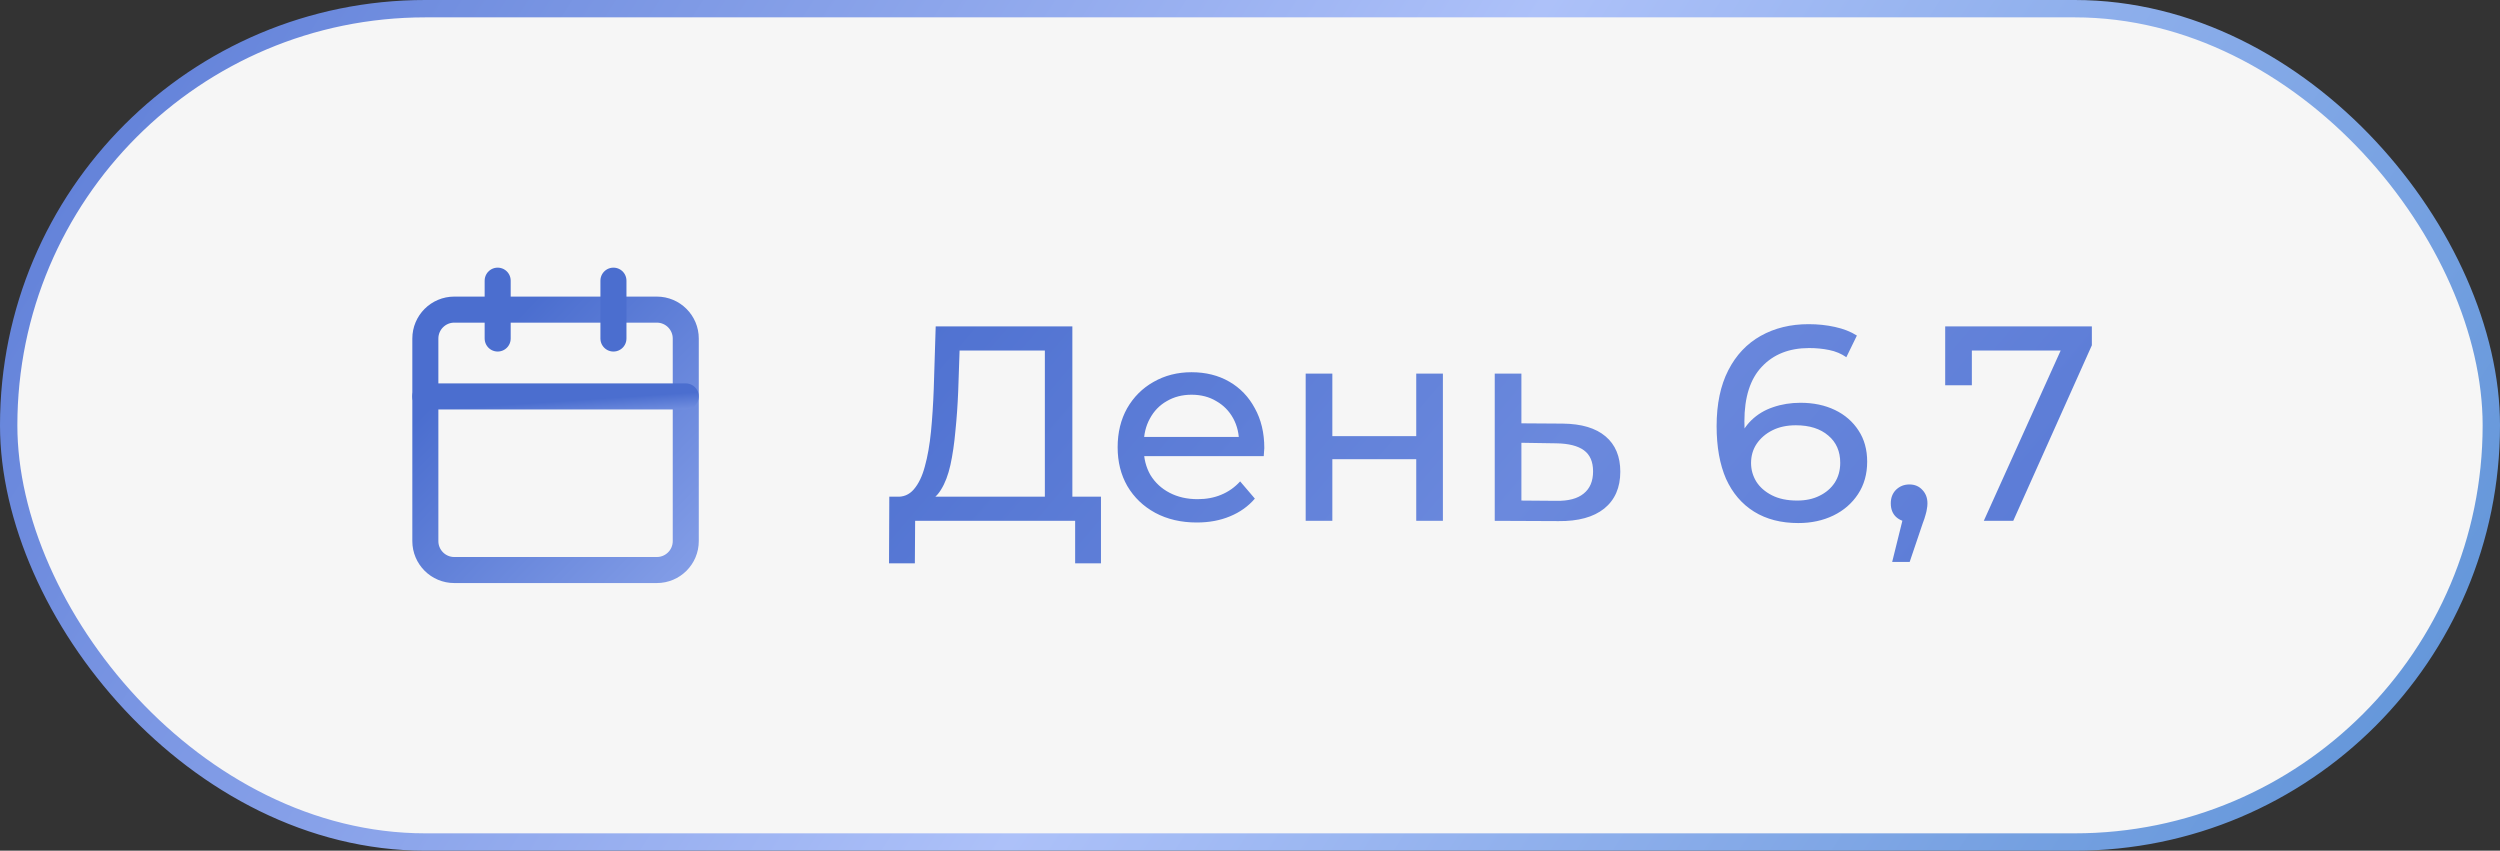
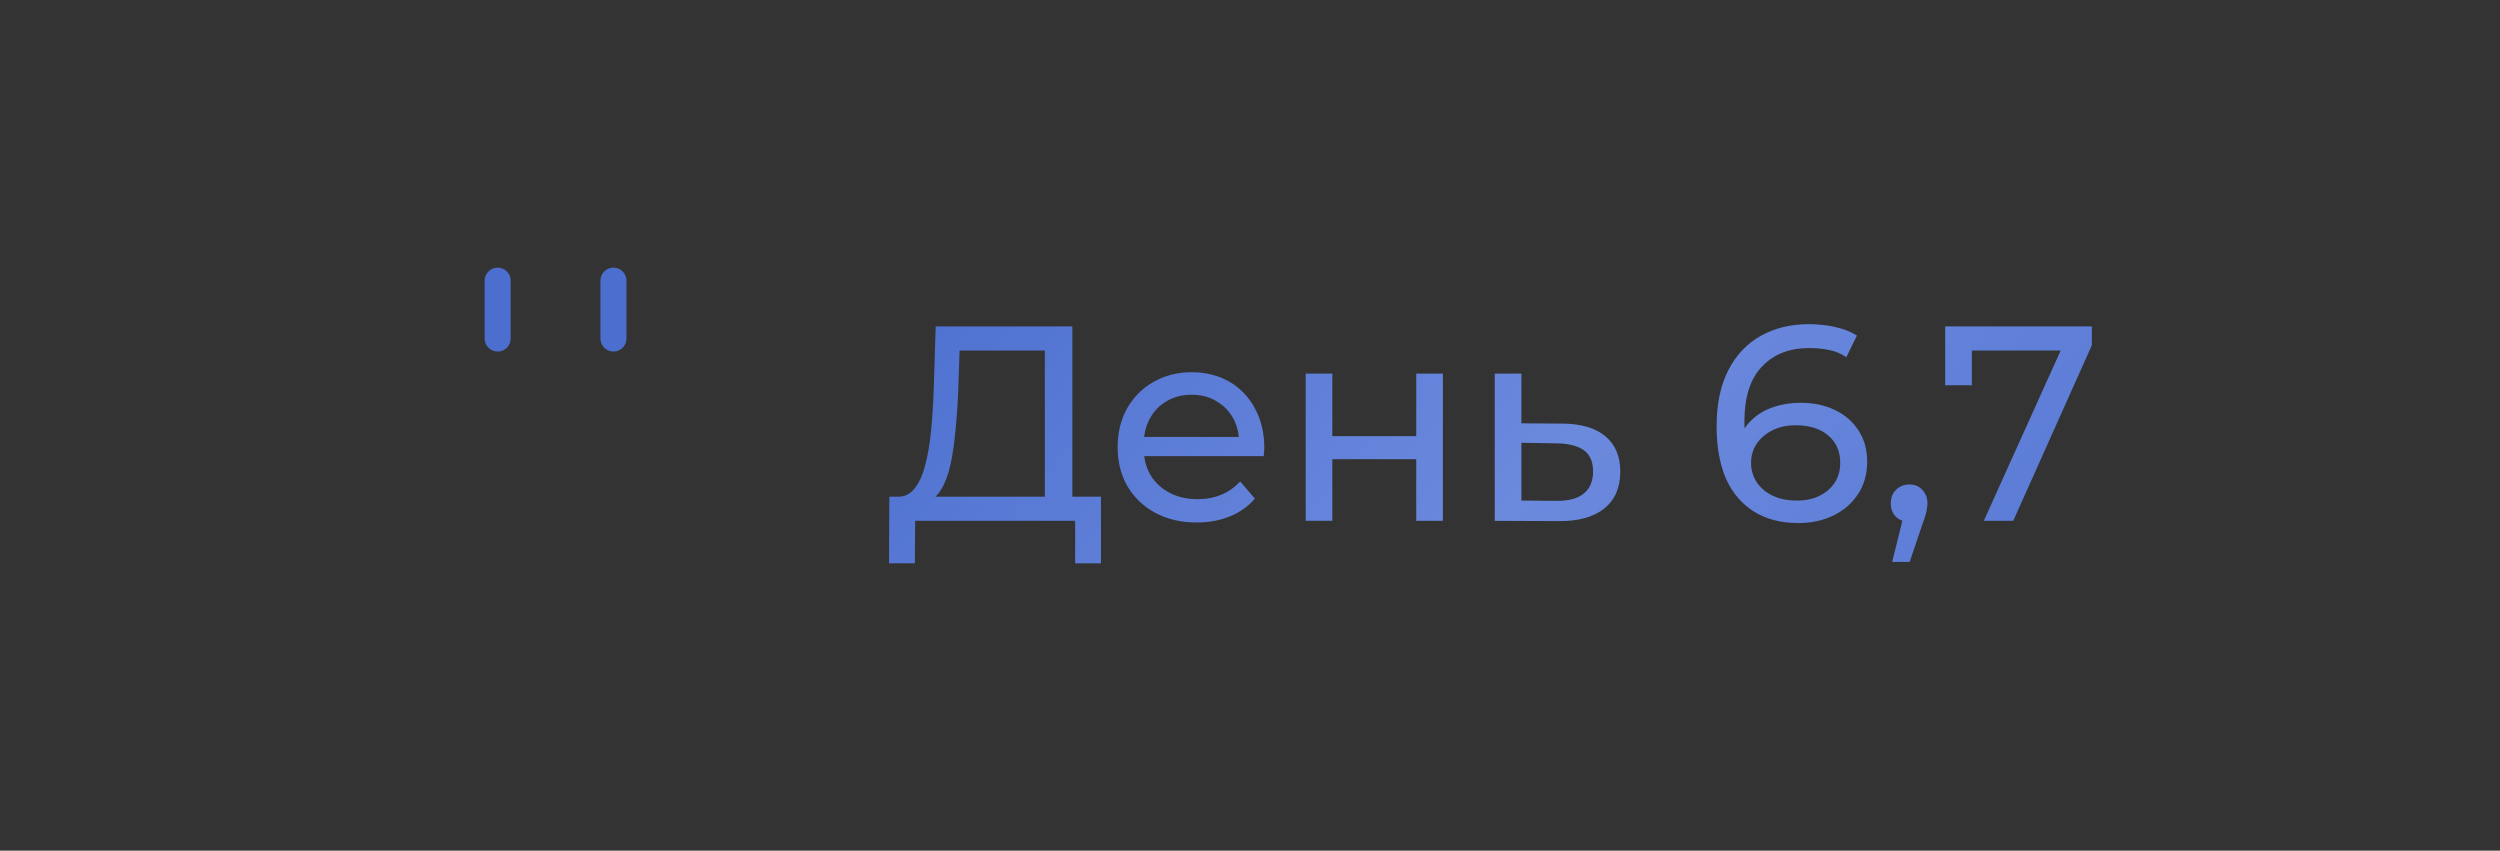
<svg xmlns="http://www.w3.org/2000/svg" width="144" height="49" viewBox="0 0 144 49" fill="none">
  <rect x="0" y="0" width="144" height="49" fill="#333333" stroke="none" />
-   <rect x="0.5" y="0.5" width="143" height="48" rx="24" fill="#F6F6F6" />
-   <rect x="0.5" y="0.5" width="143" height="48" rx="24" stroke="url(#paint0_linear_10_44)" />
-   <path d="M37.833 17.834H26.167C25.246 17.834 24.5 18.58 24.5 19.501V31.167C24.5 32.088 25.246 32.834 26.167 32.834H37.833C38.754 32.834 39.5 32.088 39.5 31.167V19.501C39.5 18.58 38.754 17.834 37.833 17.834Z" stroke="url(#paint1_linear_10_44)" stroke-width="1.5" stroke-linecap="round" stroke-linejoin="round" />
  <path d="M35.334 16.166V19.499" stroke="#4B6ECF" stroke-width="1.5" stroke-linecap="round" stroke-linejoin="round" />
  <path d="M28.666 16.166V19.499" stroke="#4B6ECF" stroke-width="1.5" stroke-linecap="round" stroke-linejoin="round" />
-   <path d="M24.5 22.834H39.5" stroke="url(#paint2_linear_10_44)" stroke-width="1.5" stroke-linecap="round" stroke-linejoin="round" />
  <path d="M60.184 29.248V20.192H55.272L55.192 22.544C55.16 23.333 55.107 24.091 55.032 24.816C54.968 25.541 54.872 26.197 54.744 26.784C54.616 27.36 54.435 27.835 54.2 28.208C53.976 28.581 53.688 28.811 53.336 28.896L51.608 28.608C52.024 28.64 52.365 28.501 52.632 28.192C52.909 27.872 53.123 27.429 53.272 26.864C53.432 26.288 53.549 25.621 53.624 24.864C53.699 24.096 53.752 23.275 53.784 22.4L53.896 18.8H61.768V29.248H60.184ZM51.208 32.448L51.224 28.608H63.416V32.448H61.928V30H52.712L52.696 32.448H51.208ZM68.936 30.096C68.029 30.096 67.229 29.909 66.536 29.536C65.853 29.163 65.32 28.651 64.936 28C64.562 27.349 64.376 26.603 64.376 25.76C64.376 24.917 64.557 24.171 64.92 23.52C65.293 22.869 65.8 22.363 66.44 22C67.091 21.627 67.821 21.44 68.632 21.44C69.453 21.44 70.178 21.621 70.808 21.984C71.437 22.347 71.928 22.859 72.28 23.52C72.642 24.171 72.824 24.933 72.824 25.808C72.824 25.872 72.819 25.947 72.808 26.032C72.808 26.117 72.802 26.197 72.792 26.272H65.576V25.168H71.992L71.368 25.552C71.379 25.008 71.266 24.523 71.032 24.096C70.797 23.669 70.472 23.339 70.056 23.104C69.65 22.859 69.176 22.736 68.632 22.736C68.099 22.736 67.624 22.859 67.208 23.104C66.792 23.339 66.466 23.675 66.232 24.112C65.997 24.539 65.88 25.029 65.88 25.584V25.84C65.88 26.405 66.008 26.912 66.264 27.36C66.531 27.797 66.898 28.139 67.368 28.384C67.837 28.629 68.376 28.752 68.984 28.752C69.485 28.752 69.939 28.667 70.344 28.496C70.76 28.325 71.123 28.069 71.432 27.728L72.28 28.72C71.896 29.168 71.416 29.509 70.84 29.744C70.275 29.979 69.64 30.096 68.936 30.096ZM75.207 30V21.52H76.743V25.12H81.575V21.52H83.111V30H81.575V26.448H76.743V30H75.207ZM90.017 24.4C91.095 24.411 91.916 24.656 92.481 25.136C93.047 25.616 93.329 26.293 93.329 27.168C93.329 28.085 93.02 28.795 92.401 29.296C91.783 29.787 90.908 30.027 89.777 30.016L86.097 30V21.52H87.633V24.384L90.017 24.4ZM89.649 28.848C90.343 28.859 90.865 28.72 91.217 28.432C91.58 28.144 91.761 27.717 91.761 27.152C91.761 26.597 91.585 26.192 91.233 25.936C90.881 25.68 90.353 25.547 89.649 25.536L87.633 25.504V28.832L89.649 28.848ZM103.581 30.128C102.589 30.128 101.741 29.909 101.037 29.472C100.333 29.035 99.795 28.405 99.421 27.584C99.059 26.752 98.877 25.739 98.877 24.544C98.877 23.275 99.101 22.203 99.549 21.328C99.997 20.453 100.621 19.792 101.421 19.344C102.221 18.896 103.139 18.672 104.173 18.672C104.707 18.672 105.213 18.725 105.693 18.832C106.184 18.939 106.605 19.104 106.957 19.328L106.349 20.576C106.061 20.373 105.731 20.235 105.357 20.16C104.995 20.085 104.611 20.048 104.205 20.048C103.064 20.048 102.157 20.405 101.485 21.12C100.813 21.824 100.477 22.875 100.477 24.272C100.477 24.496 100.488 24.763 100.509 25.072C100.531 25.381 100.584 25.685 100.669 25.984L100.125 25.44C100.285 24.949 100.536 24.539 100.877 24.208C101.229 23.867 101.645 23.616 102.125 23.456C102.616 23.285 103.144 23.2 103.709 23.2C104.456 23.2 105.117 23.339 105.693 23.616C106.269 23.893 106.723 24.288 107.053 24.8C107.384 25.301 107.549 25.899 107.549 26.592C107.549 27.307 107.373 27.931 107.021 28.464C106.669 28.997 106.195 29.408 105.597 29.696C105 29.984 104.328 30.128 103.581 30.128ZM103.517 28.832C104.008 28.832 104.435 28.741 104.797 28.56C105.171 28.379 105.464 28.128 105.677 27.808C105.891 27.477 105.997 27.093 105.997 26.656C105.997 25.995 105.768 25.472 105.309 25.088C104.851 24.693 104.227 24.496 103.437 24.496C102.925 24.496 102.477 24.592 102.093 24.784C101.709 24.976 101.405 25.237 101.181 25.568C100.968 25.888 100.861 26.256 100.861 26.672C100.861 27.056 100.963 27.413 101.165 27.744C101.368 28.064 101.667 28.325 102.061 28.528C102.456 28.731 102.941 28.832 103.517 28.832ZM108.989 32.368L109.789 29.136L109.997 30.064C109.687 30.064 109.426 29.968 109.213 29.776C109.01 29.584 108.909 29.323 108.909 28.992C108.909 28.672 109.01 28.411 109.213 28.208C109.426 28.005 109.682 27.904 109.981 27.904C110.29 27.904 110.541 28.011 110.733 28.224C110.925 28.427 111.021 28.683 111.021 28.992C111.021 29.099 111.01 29.205 110.989 29.312C110.978 29.408 110.951 29.525 110.909 29.664C110.877 29.792 110.823 29.952 110.749 30.144L109.997 32.368H108.989ZM114.267 30L119.019 19.472L119.435 20.192H112.779L113.579 19.408V22.192H112.043V18.8H120.491V19.888L115.963 30H114.267Z" fill="url(#paint3_linear_10_44)" />
  <defs>
    <linearGradient id="paint0_linear_10_44" x1="-15.724" y1="-3.28263e-06" x2="131.337" y2="94.471" gradientUnits="userSpaceOnUse">
      <stop stop-color="#4B6ECF" />
      <stop offset="0.505" stop-color="#ADC1F9" />
      <stop offset="1" stop-color="#4B88CF" />
    </linearGradient>
    <linearGradient id="paint1_linear_10_44" x1="30.5" y1="17.5" x2="52.5" y2="39" gradientUnits="userSpaceOnUse">
      <stop stop-color="#4B6ECF" />
      <stop offset="1" stop-color="#ADC1F9" />
    </linearGradient>
    <linearGradient id="paint2_linear_10_44" x1="34" y1="23" x2="34.162" y2="25.457" gradientUnits="userSpaceOnUse">
      <stop stop-color="#4B6ECF" />
      <stop offset="1" stop-color="#ADC1F9" />
    </linearGradient>
    <linearGradient id="paint3_linear_10_44" x1="43.393" y1="22" x2="109.067" y2="78.029" gradientUnits="userSpaceOnUse">
      <stop stop-color="#4B6ECF" />
      <stop offset="0.439" stop-color="#6B89DD" />
      <stop offset="1" stop-color="#4B6ECF" />
    </linearGradient>
  </defs>
</svg>